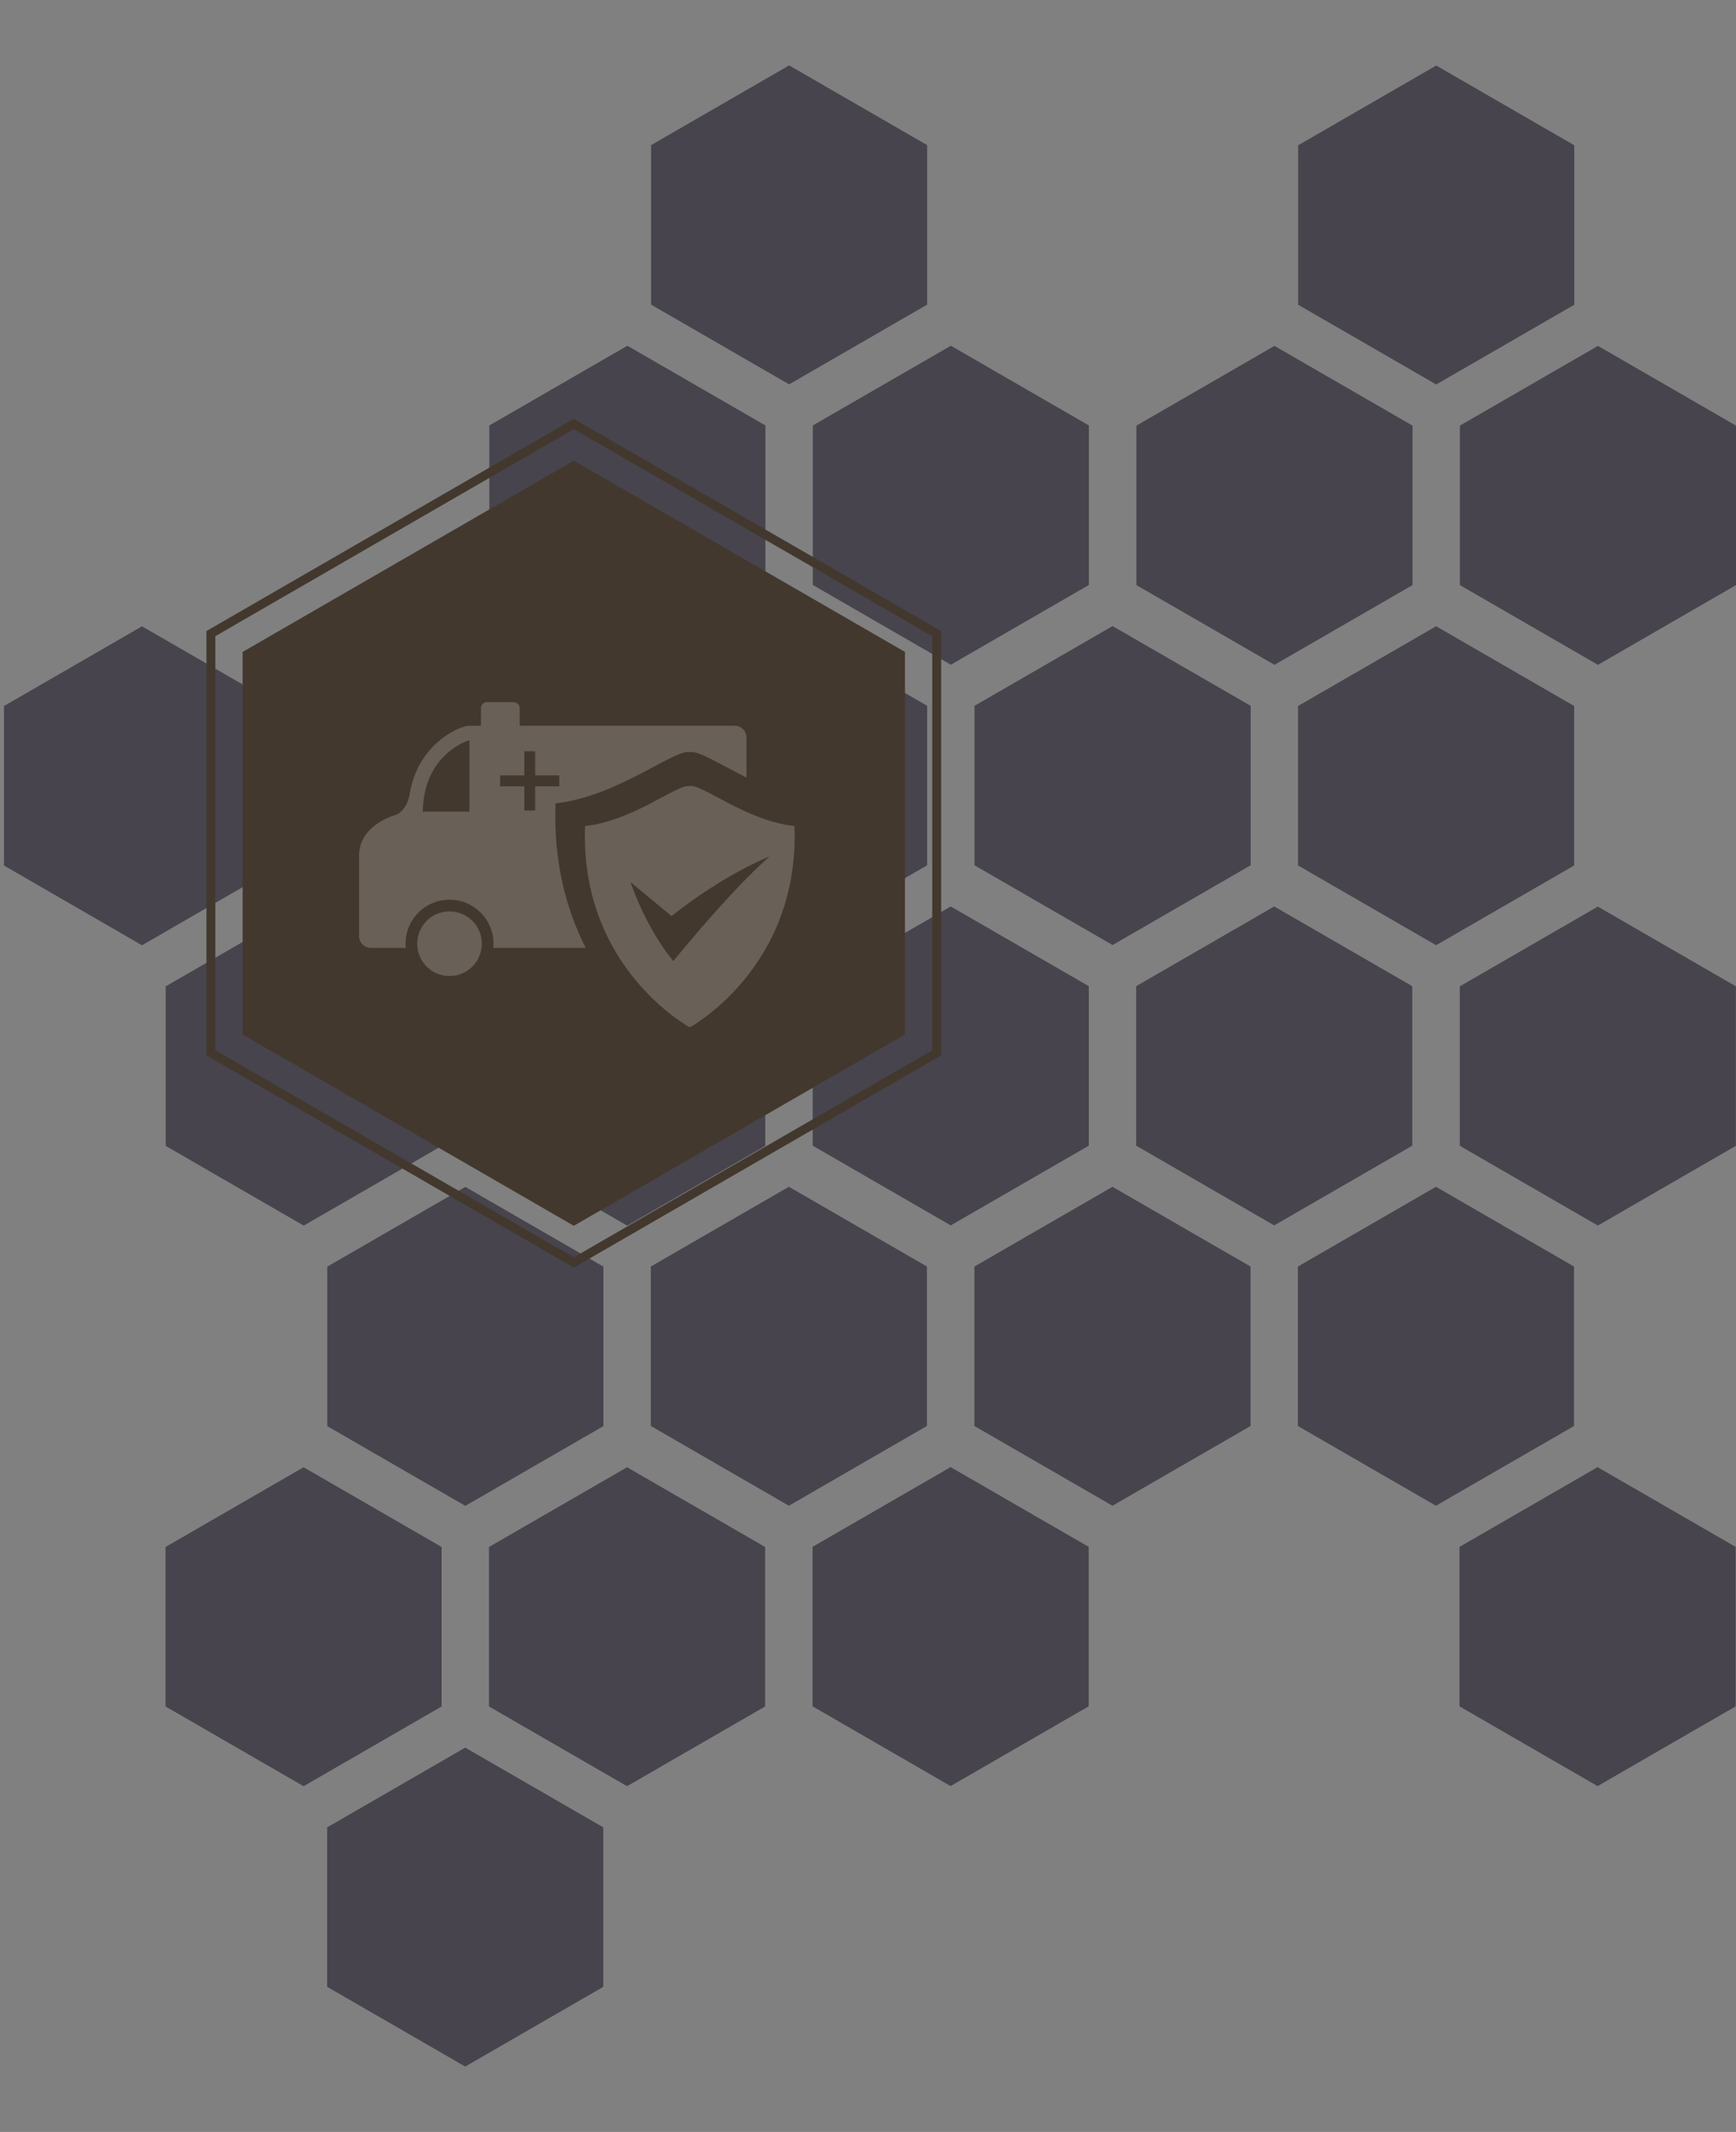
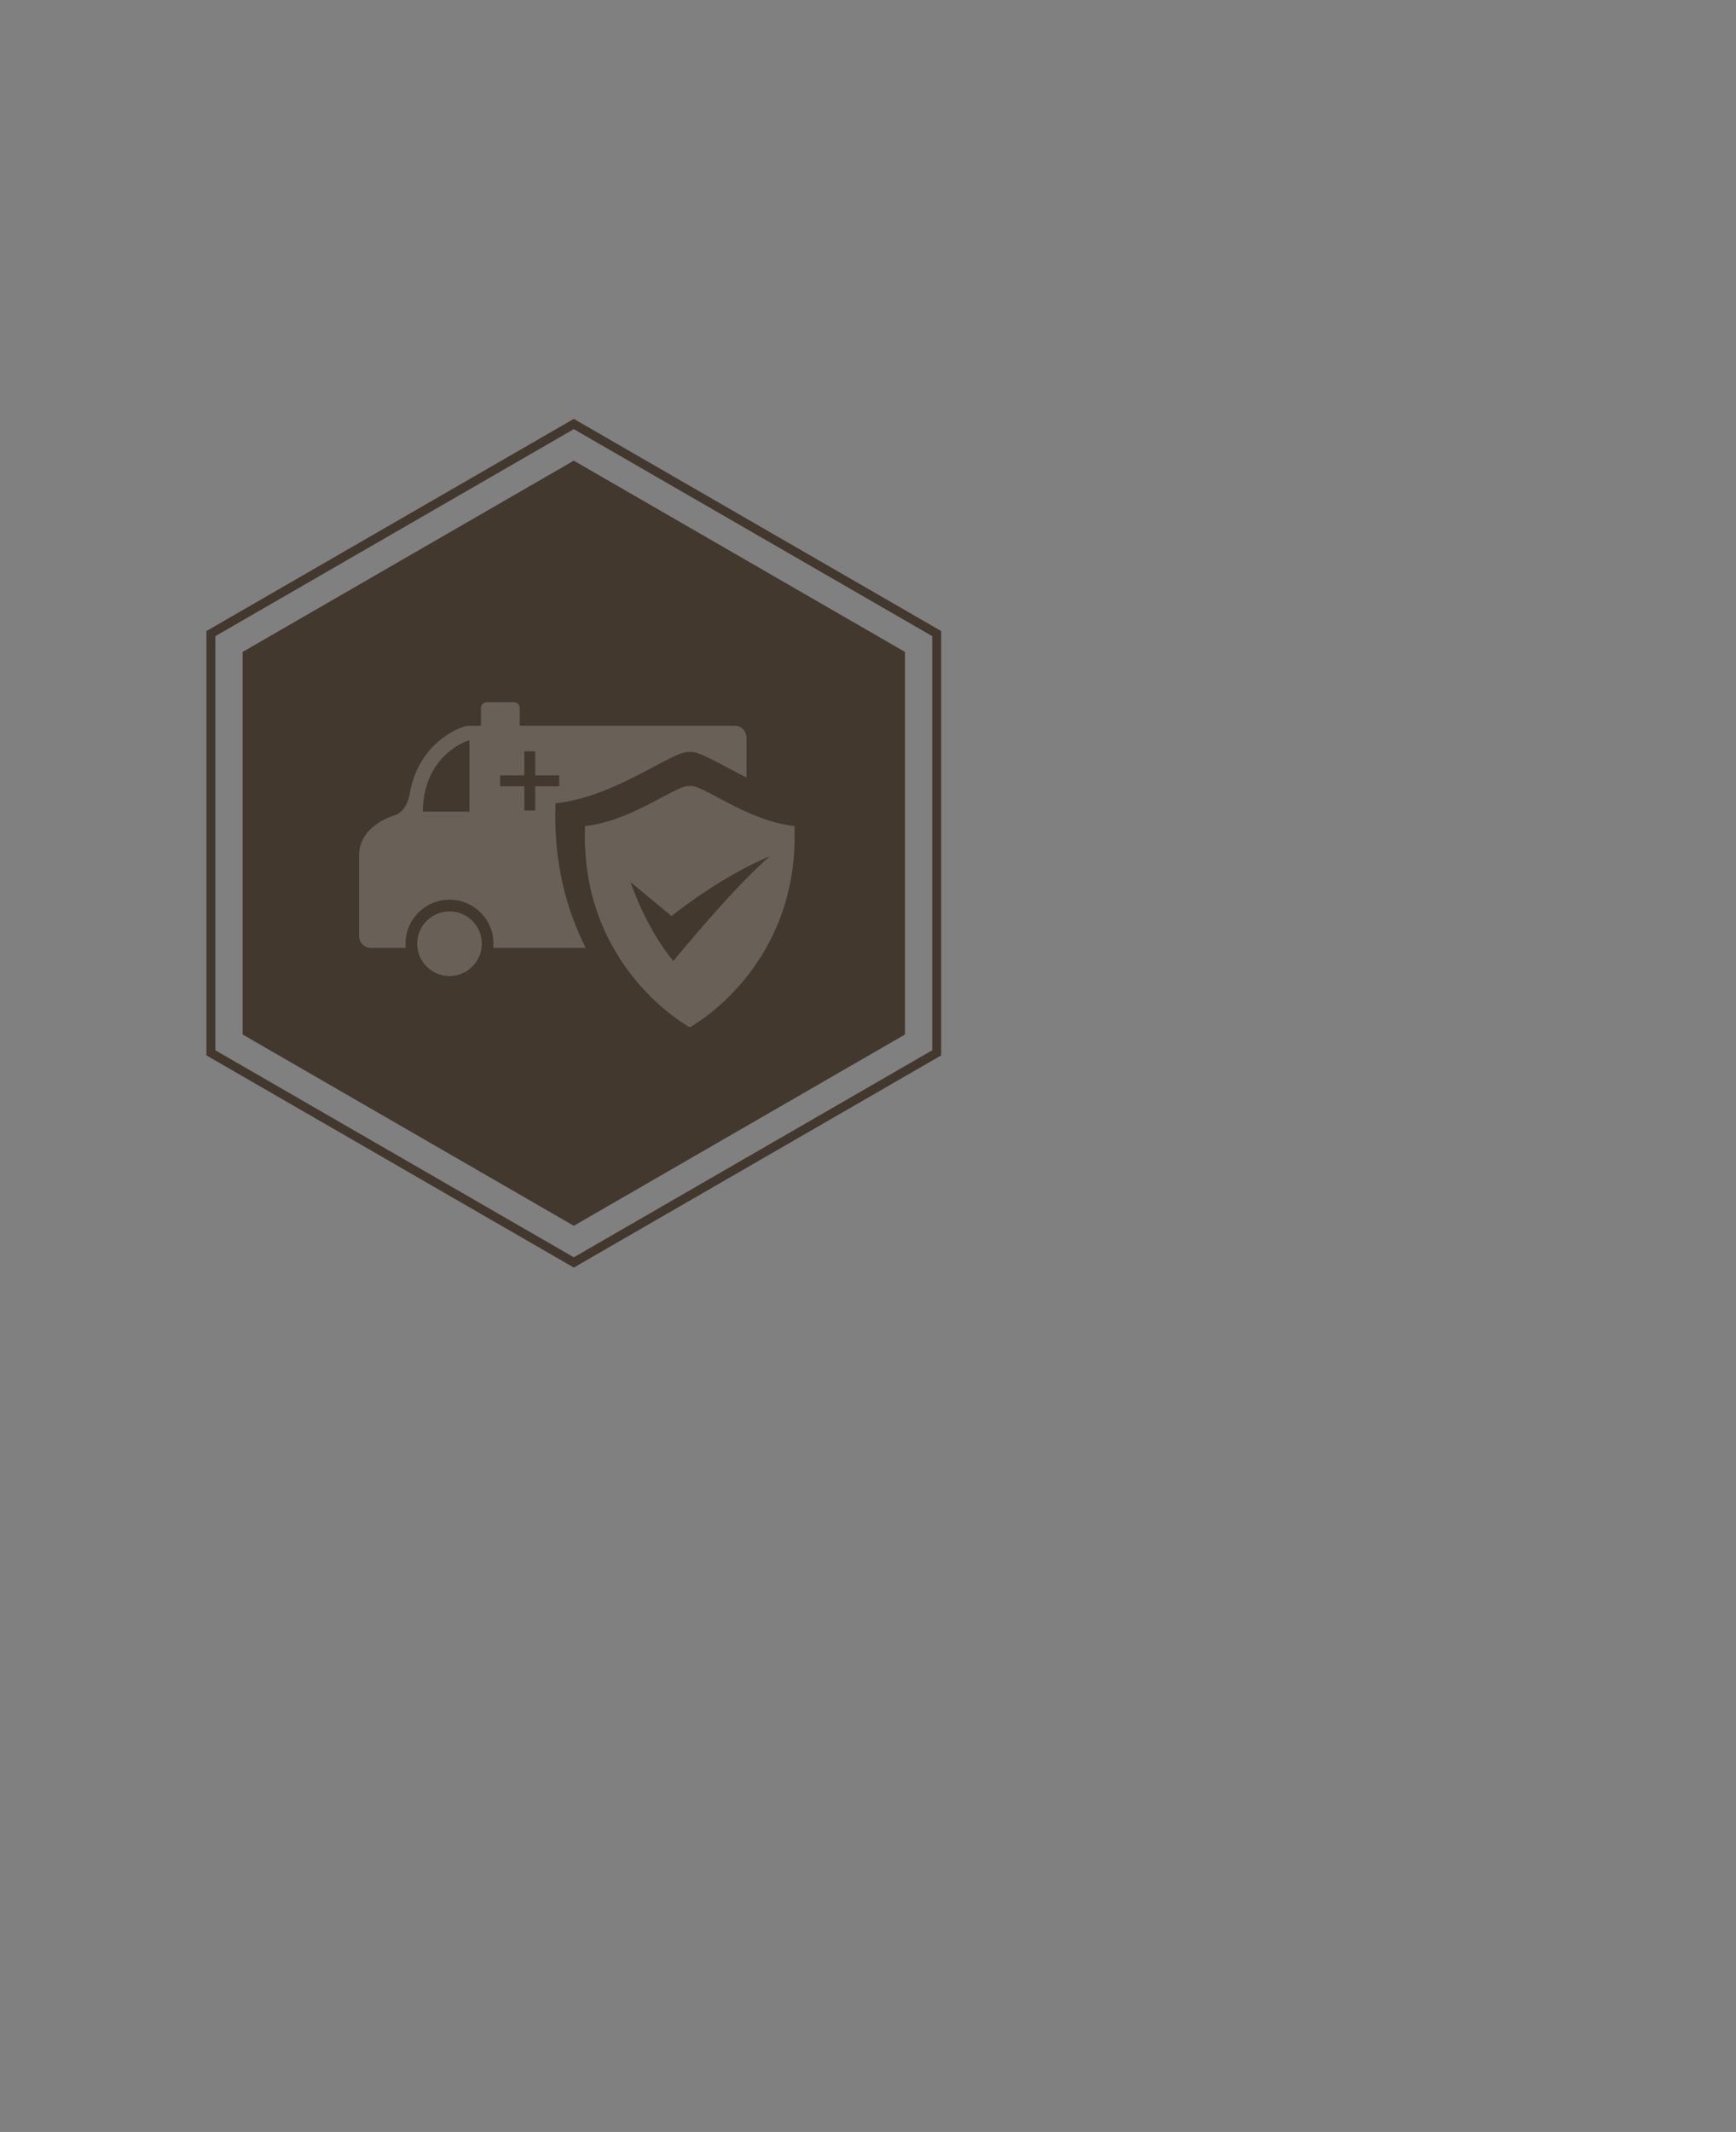
<svg xmlns="http://www.w3.org/2000/svg" version="1.1" id="Calque_1" x="0px" y="0px" width="290px" height="356px" viewBox="0 0 290 356" enable-background="new 0 0 290 356" xml:space="preserve">
  <rect x="0" y="0" width="290" height="356" fill="#808080" stroke="none" />
  <g opacity="0.8">
-     <path fill="#383540" d="M104.75,298.262l23.063-13.314v-26.631l-23.063-13.314l-23.062,13.314v26.631L104.75,298.262z    M100.797,211.504l-23.063-13.313l-23.062,13.313v26.631l23.062,13.316l23.063-13.316V211.504z M77.717,345.078l23.063-13.313   v-26.631l-23.063-13.313l-23.062,13.313v26.631L77.717,345.078z M104.779,151.404l-23.063,13.314v26.631l23.063,13.313   l23.063-13.313v-26.631L104.779,151.404z M50.713,298.262l23.063-13.314v-26.631l-23.063-13.314l-23.061,13.314v26.631   L50.713,298.262z M54.716,144.533l23.063,13.314l23.062-13.314v-26.631l-23.062-13.314l-23.063,13.314V144.533z M73.803,164.709   l-23.063-13.313l-23.063,13.313v26.631l23.063,13.314l23.063-13.314V164.709z M23.723,157.844l23.063-13.318v-26.627   l-23.063-13.316L0.661,117.898v26.627L23.723,157.844z M266.877,298.246l23.062-13.314v-26.631l-23.062-13.313l-23.063,13.313   v26.631L266.877,298.246z M154.887,24.234l-23.061-13.313l-23.063,13.313v26.631l23.063,13.316l23.061-13.316V24.234z    M266.92,151.385l-23.061,13.316v26.627l23.061,13.316l23.063-13.316v-26.627L266.92,151.385z M239.904,104.572l-23.061,13.314   v26.631l23.061,13.314l23.063-13.314v-26.631L239.904,104.572z M212.859,204.619l23.063-13.314v-26.629l-23.063-13.314   l-23.063,13.314v26.629L212.859,204.619z M212.9,57.758L189.84,71.072v26.629l23.061,13.313l23.063-13.313V71.072L212.9,57.758z    M290,71.072l-23.061-13.314l-23.063,13.314v26.629l23.063,13.313L290,97.701V71.072z M239.922,64.201l23.063-13.314V24.258   l-23.063-13.314L216.86,24.258v26.629L239.922,64.201z M131.818,104.543l-23.061,13.314v26.631l23.061,13.314l23.064-13.314   v-26.631L131.818,104.543z M185.855,104.543l-23.061,13.314v26.631l23.061,13.314l23.063-13.314v-26.631L185.855,104.543z    M127.865,71.045l-23.062-13.313L81.743,71.045v26.631l23.061,13.316l23.062-13.316V71.045z M158.84,57.732l-23.063,13.313v26.631   l23.063,13.316l23.063-13.316V71.045L158.84,57.732z M158.799,298.24l23.063-13.316v-26.629l-23.063-13.316l-23.061,13.316v26.629   L158.799,298.24z M131.785,251.428l23.061-13.316v-26.627l-23.061-13.318l-23.063,13.318v26.627L131.785,251.428z M185.84,251.432   l23.062-13.314v-26.629l-23.062-13.316l-23.063,13.316v26.629L185.84,251.432z M239.875,198.172l-23.061,13.316v26.629   l23.061,13.314l23.062-13.314v-26.629L239.875,198.172z M158.822,204.619l23.063-13.314v-26.629l-23.063-13.314l-23.061,13.314   v26.629L158.822,204.619z" />
-   </g>
+     </g>
  <g>
    <g>
      <polygon fill="#43382E" points="40.53,108.861 95.854,76.92 151.179,108.861 151.179,172.743 95.855,204.686 40.53,172.743   " />
      <g>
        <polygon fill="#43382E" points="156.479,175.804 156.107,175.159 95.855,209.946 35.974,175.375 35.974,106.23 95.855,71.66      155.734,106.23 155.734,175.804 156.479,175.804 156.107,175.159 156.479,175.804 157.223,175.804 157.223,105.373      95.855,69.942 34.485,105.373 34.485,176.233 95.855,211.663 157.223,176.233 157.223,175.804    " />
      </g>
    </g>
    <path opacity="0.2" fill="#FFFFFF" d="M115.226,131.269c-1.94-0.469-9.508,5.835-17.493,6.663   c-0.915,23.679,17.484,33.61,17.484,33.61h0.017c0,0,18.399-9.932,17.481-33.61C124.731,137.104,117.165,130.8,115.226,131.269z    M112.474,160.477c-4.708-5.708-7.138-13.176-7.138-13.176l6.836,5.665c9.177-7.222,16.403-9.958,16.403-9.958   S123.498,147.11,112.474,160.477z M75.09,152.185c-2.98,0-5.399,2.416-5.399,5.399c0,2.98,2.419,5.399,5.399,5.399   c2.983,0,5.399-2.419,5.399-5.399C80.489,154.601,78.073,152.185,75.09,152.185z M92.804,134.139   c10.235-1.062,19.935-9.143,22.422-8.542c1.36-0.328,4.89,1.942,9.477,4.242v-6.672c0-1.094-0.89-1.984-1.982-1.984H86.817v-2.943   c0-0.548-0.445-0.992-0.995-0.992h-4.49c-0.549,0-0.99,0.444-0.99,0.992v2.946h-2.131c-0.995,0-8.491,2.669-9.827,11.721   c-0.513,2.122-1.627,2.879-2.146,3.121c-2.733,0.831-6.184,2.829-6.252,6.742v13.53c0,1.096,0.887,1.984,1.979,1.984h5.813   c-0.023-0.229-0.035-0.464-0.035-0.7c0-4.06,3.287-7.351,7.348-7.351c4.059,0,7.351,3.291,7.351,7.351   c0,0.236-0.014,0.471-0.034,0.7h15.436C94.655,151.978,92.422,143.991,92.804,134.139z M78.415,135.534H70.63   c0.03-2.064,0.391-3.943,1.09-5.59c0.588-1.379,1.41-2.609,2.446-3.658c1.793-1.804,3.681-2.525,4.198-2.652h0.051V135.534z    M89.4,135.331h-1.815v-4.034h-4.036v-1.815h4.036v-4.031H89.4v4.031h4.03v1.815H89.4V135.331z" />
  </g>
</svg>